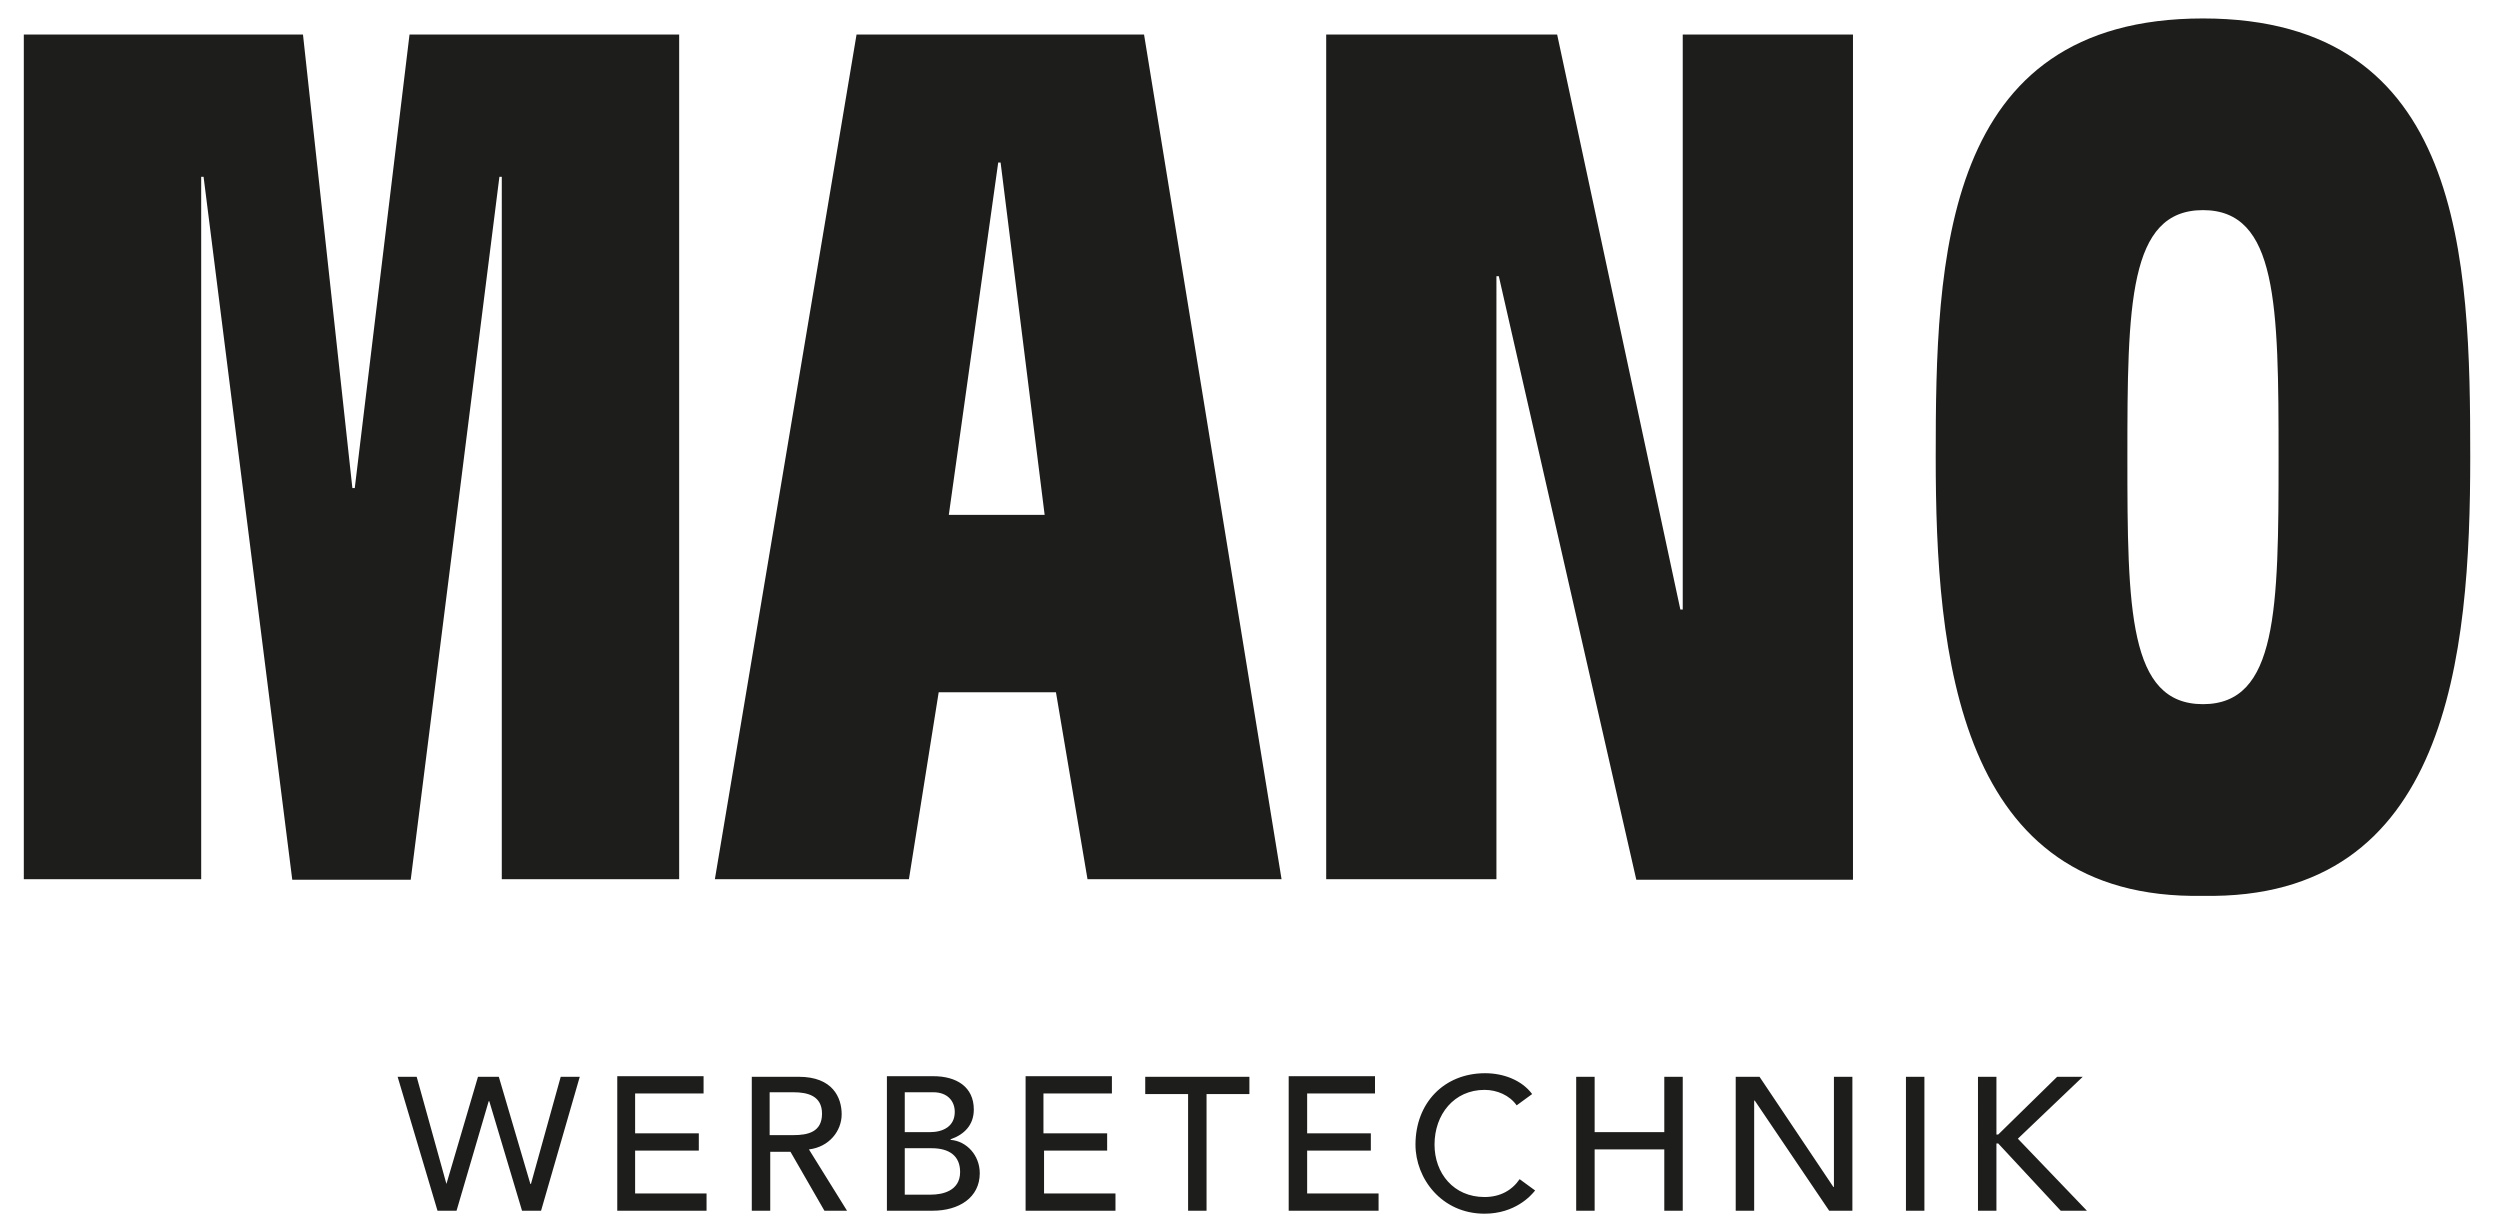
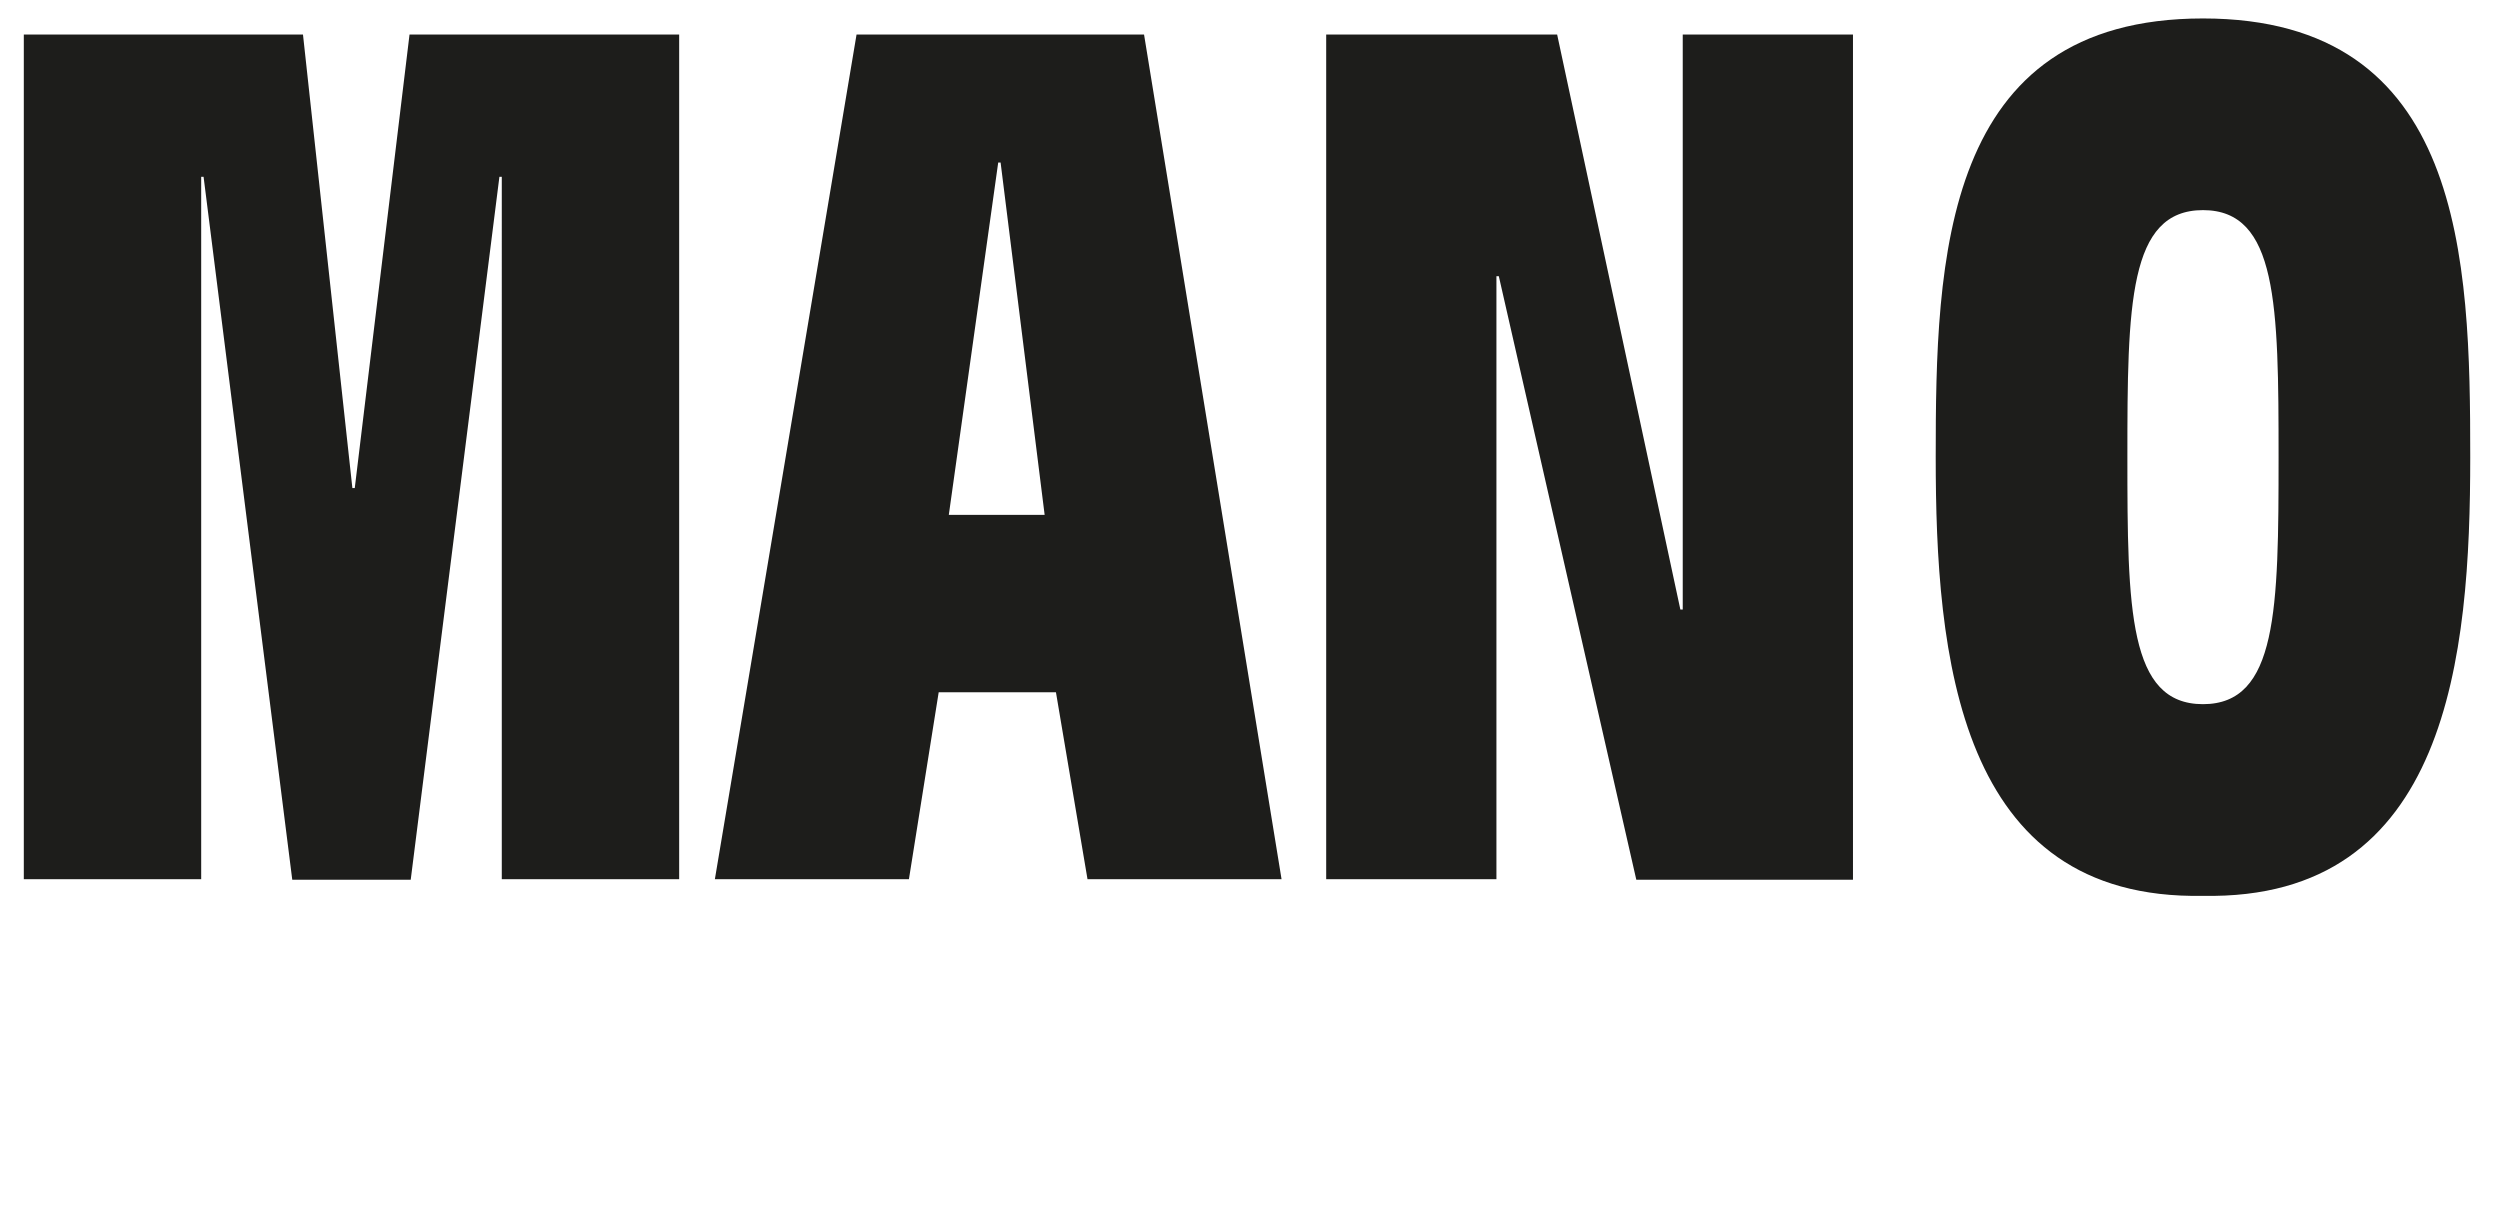
<svg xmlns="http://www.w3.org/2000/svg" version="1.1" id="Ebene_1" x="0px" y="0px" viewBox="0 0 420 207" style="enable-background:new 0 0 420 207;" xml:space="preserve">
  <style type="text/css">
	.st0{fill:#1D1D1B;}
</style>
  <g>
-     <path class="st0" d="M84.3,147.7h29.8V5.8H68.8L59.6,82h-0.4L50.9,5.8H4v141.9h29.8V29.7h0.4l14.9,118.1H69L83.9,29.7h0.4V147.7   L84.3,147.7z M182.7,147.7h32.6L192.2,5.8h-48.3l-23.8,141.9h32.6l5-31.4h19.7L182.7,147.7L182.7,147.7z M159.4,86.5l8.3-59.2h0.4   l7.4,59.2H159.4L159.4,86.5z M222.8,147.7h28.6V46.4h0.4l23.1,101.4h36.4V5.8h-28.6v96.6h-0.4L261.6,5.8h-38.8V147.7L222.8,147.7z    M357.4,76.8c0-25.6,0.2-41.5,12.7-41.5c12.5,0,12.7,15.9,12.7,41.5s-0.2,41.5-12.7,41.5C357.6,118.3,357.4,102.4,357.4,76.8   L357.4,76.8z M370.1,3.1c-43.9,0-44.9,40.5-44.9,73.7s3.6,74.5,44.9,73.7c41.3,0.8,44.9-40.5,44.9-73.7S414,3.1,370.1,3.1   L370.1,3.1z" />
-     <path class="st0" d="M73.5,203.4h3.2l5.4-18.4h0.1l5.5,18.4h3.2l6.5-22.5h-3.2l-5,18h-0.1l-5.3-18h-3.5l-5.3,18H75l-5-18h-3.2   L73.5,203.4L73.5,203.4z M103.6,203.4h15.1v-2.9h-12v-7.2h10.7v-2.9h-10.7v-6.7h11.5v-2.9h-14.5V203.4L103.6,203.4z M126.3,203.4   h3.1v-9.9h3.4l5.7,9.9h3.8l-6.4-10.3c3.4-0.4,5.5-3.1,5.5-5.9c0-2.8-1.5-6.3-7.2-6.3h-7.9V203.4L126.3,203.4z M129.3,183.5h4   c2.4,0,4.8,0.6,4.8,3.6c0,3.1-2.4,3.6-4.8,3.6h-4V183.5L129.3,183.5z M149,203.4h7.7c4.4,0,7.9-2.2,7.9-6.3c0-3-2.2-5.4-4.9-5.6   v-0.1c2.3-0.8,3.9-2.4,3.9-5c0-3.8-2.9-5.6-6.8-5.6H149V203.4L149,203.4z M152,183.5h4.8c2.4,0,3.6,1.5,3.6,3.3   c0,2.4-1.9,3.4-4.2,3.4H152V183.5L152,183.5z M152,192.9h4.5c3,0,4.8,1.3,4.8,4c0,3.2-3,3.8-4.9,3.8H152V192.9L152,192.9z    M172.3,203.4h15.1v-2.9h-12v-7.2H186v-2.9h-10.7v-6.7h11.5v-2.9h-14.5V203.4L172.3,203.4z M199.6,203.4h3.1v-19.6h7.2v-2.9h-17.5   v2.9h7.2V203.4L199.6,203.4z M216.5,203.4h15.1v-2.9h-12v-7.2h10.7v-2.9h-10.7v-6.7H231v-2.9h-14.5V203.4L216.5,203.4z    M257.4,183.8c-1.8-2.4-4.9-3.5-7.9-3.5c-6.9,0-11.7,5-11.7,12c0,5.7,4.4,11.6,11.6,11.6c5.1,0,7.8-3,8.5-3.9l-2.6-1.9   c-1.3,1.9-3.3,3-5.9,3c-5.2,0-8.4-4-8.4-8.8c0-5.1,3.3-9.2,8.4-9.2c2.1,0,4.2,0.9,5.4,2.6L257.4,183.8L257.4,183.8z M264.8,203.4   h3.1v-10.3h11.7v10.3h3.1v-22.5h-3.1v9.3h-11.7v-9.3h-3.1V203.4L264.8,203.4z M291.6,203.4h3.1v-18.5h0.1l12.5,18.5h3.9v-22.5h-3.1   v18.5H308l-12.4-18.5h-4V203.4L291.6,203.4z M320.2,203.4h3.1v-22.5h-3.1V203.4L320.2,203.4z M332.3,203.4h3.1v-11.3h0.3l10.5,11.3   h4.4l-11.6-12.1l10.9-10.4h-4.3l-9.9,9.7h-0.3v-9.7h-3.1V203.4L332.3,203.4z" />
+     <path class="st0" d="M84.3,147.7h29.8V5.8H68.8L59.6,82h-0.4L50.9,5.8H4v141.9h29.8V29.7h0.4l14.9,118.1H69L83.9,29.7h0.4V147.7   L84.3,147.7z M182.7,147.7h32.6L192.2,5.8h-48.3l-23.8,141.9h32.6l5-31.4h19.7L182.7,147.7L182.7,147.7z M159.4,86.5l8.3-59.2h0.4   l7.4,59.2H159.4L159.4,86.5z M222.8,147.7h28.6V46.4h0.4l23.1,101.4h36.4V5.8h-28.6v96.6h-0.4L261.6,5.8h-38.8V147.7L222.8,147.7z    M357.4,76.8c0-25.6,0.2-41.5,12.7-41.5c12.5,0,12.7,15.9,12.7,41.5s-0.2,41.5-12.7,41.5C357.6,118.3,357.4,102.4,357.4,76.8   z M370.1,3.1c-43.9,0-44.9,40.5-44.9,73.7s3.6,74.5,44.9,73.7c41.3,0.8,44.9-40.5,44.9-73.7S414,3.1,370.1,3.1   L370.1,3.1z" />
  </g>
</svg>